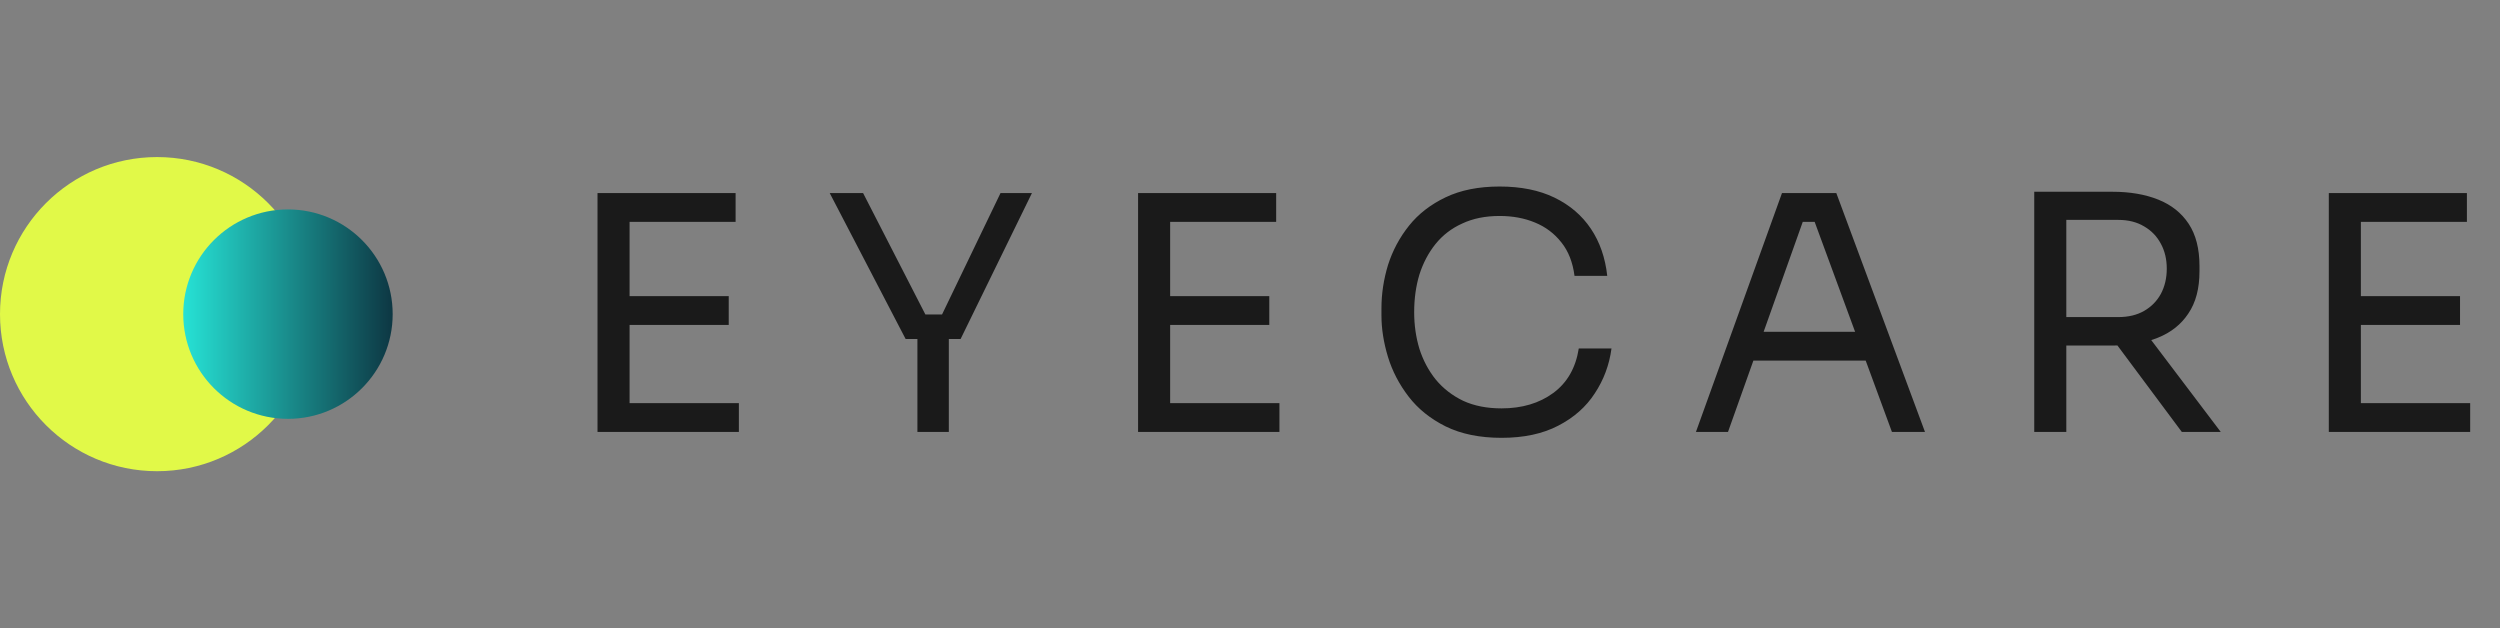
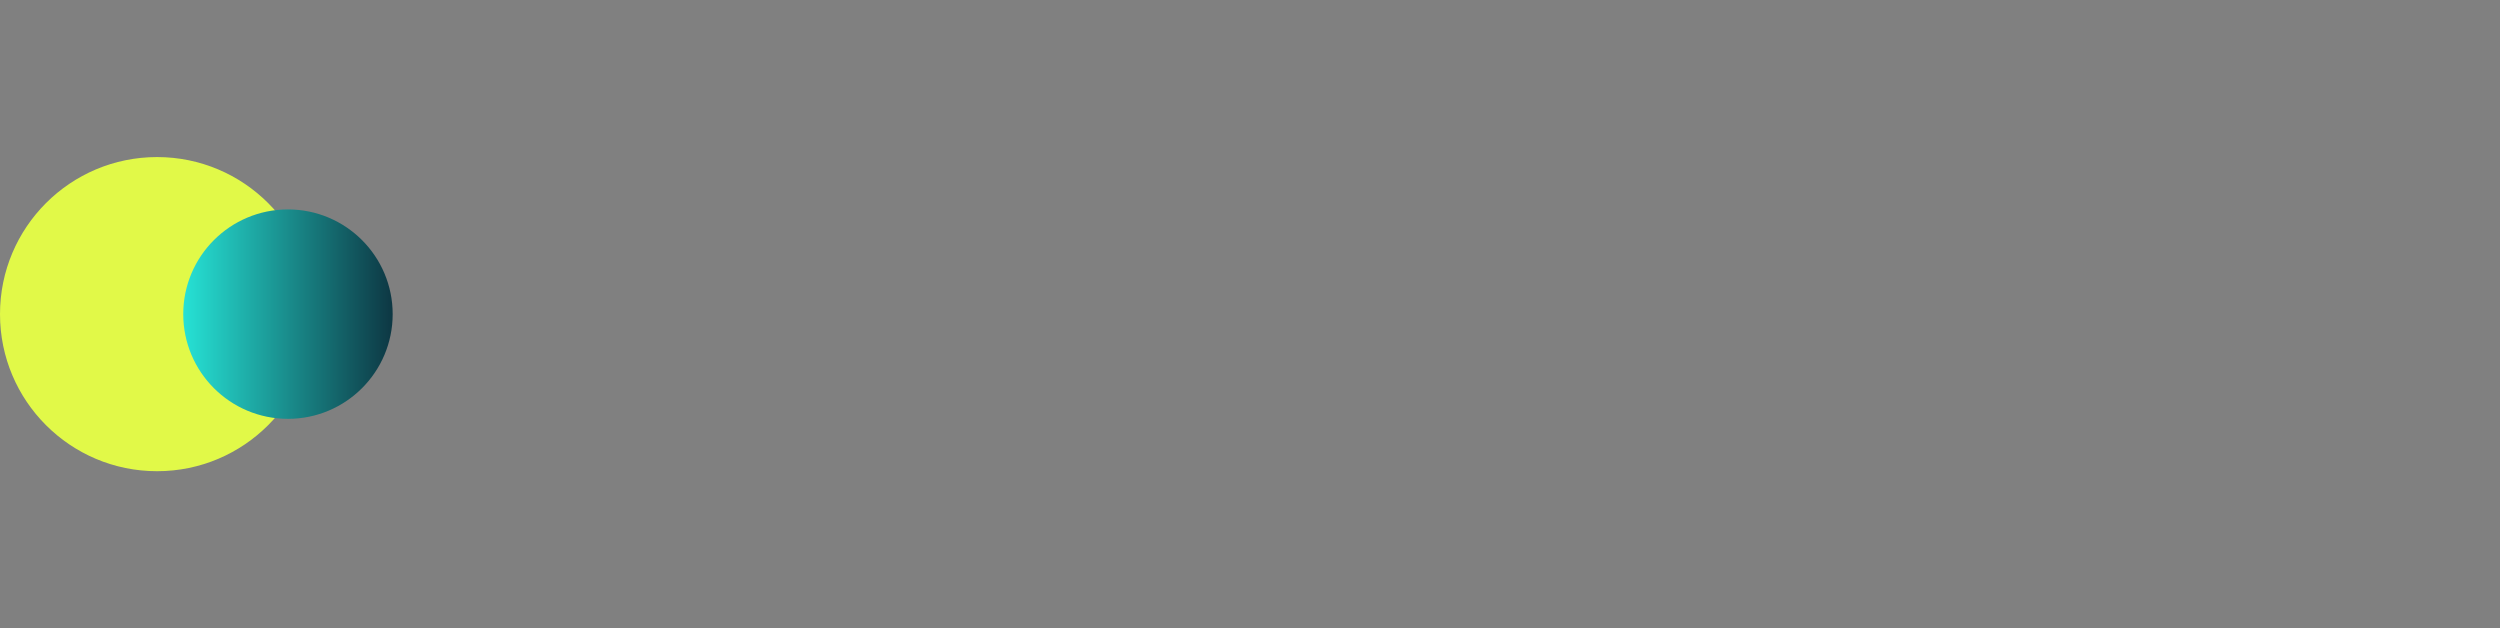
<svg xmlns="http://www.w3.org/2000/svg" width="191" height="48" viewBox="0 0 191 48" fill="none">
  <rect x="0" y="0" width="191" height="48" fill="#808080" stroke="none" />
  <circle cx="12" cy="24" r="12" fill="#E1F948" />
  <circle cx="22" cy="24" r="8" fill="url(#paint0_linear_23615_8544)" />
-   <path d="M45.65 33V14.75H48.1V33H45.65ZM47.6 33V30.8H56.45V33H47.6ZM47.6 24.825V22.625H55.675V24.825H47.6ZM47.6 16.95V14.75H56.2V16.95H47.6ZM69.19 25.9L63.39 14.75H65.94L70.84 24.3L69.89 24.025H72.84L71.84 24.3L76.44 14.75H78.84L73.39 25.9H69.19ZM70.09 33V25.4H72.49V33H70.09ZM86.949 33V14.75H89.399V33H86.949ZM88.899 33V30.8H97.749V33H88.899ZM88.899 24.825V22.625H96.974V24.825H88.899ZM88.899 16.95V14.75H97.499V16.95H88.899ZM114.718 33.45C113.051 33.45 111.626 33.158 110.443 32.575C109.276 31.992 108.334 31.233 107.618 30.3C106.901 29.367 106.376 28.358 106.043 27.275C105.709 26.175 105.543 25.117 105.543 24.1V23.55C105.543 22.45 105.709 21.35 106.043 20.25C106.393 19.15 106.926 18.15 107.643 17.25C108.359 16.35 109.293 15.625 110.443 15.075C111.593 14.525 112.968 14.25 114.568 14.25C116.201 14.25 117.601 14.533 118.768 15.1C119.934 15.667 120.859 16.458 121.543 17.475C122.226 18.492 122.643 19.692 122.793 21.075H120.293C120.159 20.042 119.826 19.192 119.293 18.525C118.759 17.842 118.084 17.333 117.268 17C116.468 16.667 115.568 16.5 114.568 16.5C113.484 16.5 112.534 16.692 111.718 17.075C110.901 17.442 110.218 17.967 109.668 18.65C109.134 19.317 108.726 20.092 108.443 20.975C108.176 21.858 108.043 22.817 108.043 23.85C108.043 24.833 108.176 25.767 108.443 26.65C108.726 27.533 109.143 28.317 109.693 29C110.259 29.683 110.959 30.225 111.793 30.625C112.626 31.008 113.601 31.2 114.718 31.2C116.284 31.2 117.601 30.808 118.668 30.025C119.734 29.242 120.384 28.108 120.618 26.625H123.118C122.951 27.875 122.526 29.017 121.843 30.05C121.176 31.083 120.243 31.908 119.043 32.525C117.859 33.142 116.418 33.45 114.718 33.45ZM129.569 33L136.144 14.75H140.294L147.069 33H144.544L138.419 16.35L139.619 16.95H136.669L137.944 16.35L132.019 33H129.569ZM133.494 27.55L134.319 25.35H142.194L143.019 27.55H133.494ZM155.416 33V14.65H157.866V33H155.416ZM166.691 33L160.641 24.875H163.516L169.666 33H166.691ZM156.941 26.4V24.225H161.841C162.607 24.225 163.266 24.067 163.816 23.75C164.366 23.433 164.791 23 165.091 22.45C165.391 21.883 165.541 21.242 165.541 20.525C165.541 19.808 165.391 19.175 165.091 18.625C164.791 18.058 164.366 17.617 163.816 17.3C163.266 16.967 162.607 16.8 161.841 16.8H156.941V14.65H161.391C162.724 14.65 163.891 14.85 164.891 15.25C165.891 15.65 166.666 16.267 167.216 17.1C167.766 17.933 168.041 19.008 168.041 20.325V20.725C168.041 22.042 167.757 23.117 167.191 23.95C166.641 24.783 165.866 25.4 164.866 25.8C163.882 26.2 162.724 26.4 161.391 26.4H156.941ZM177.921 33V14.75H180.371V33H177.921ZM179.871 33V30.8H188.721V33H179.871ZM179.871 24.825V22.625H187.946V24.825H179.871ZM179.871 16.95V14.75H188.471V16.95H179.871Z" fill="#1A1A1A" />
  <defs>
    <linearGradient id="paint0_linear_23615_8544" x1="14" y1="24" x2="30" y2="24" gradientUnits="userSpaceOnUse">
      <stop stop-color="#26E2D5" />
      <stop offset="1" stop-color="#0D3743" />
    </linearGradient>
  </defs>
</svg>